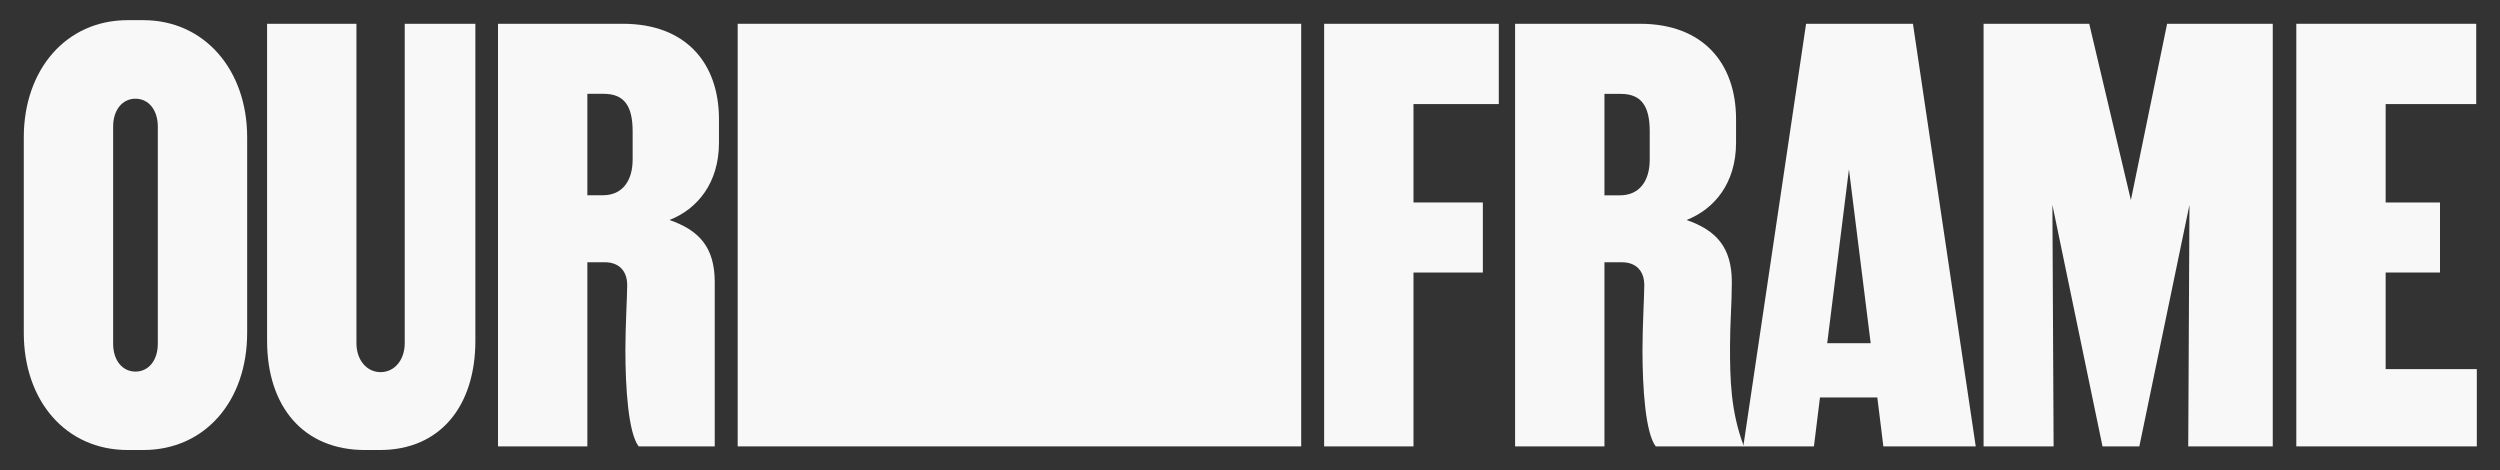
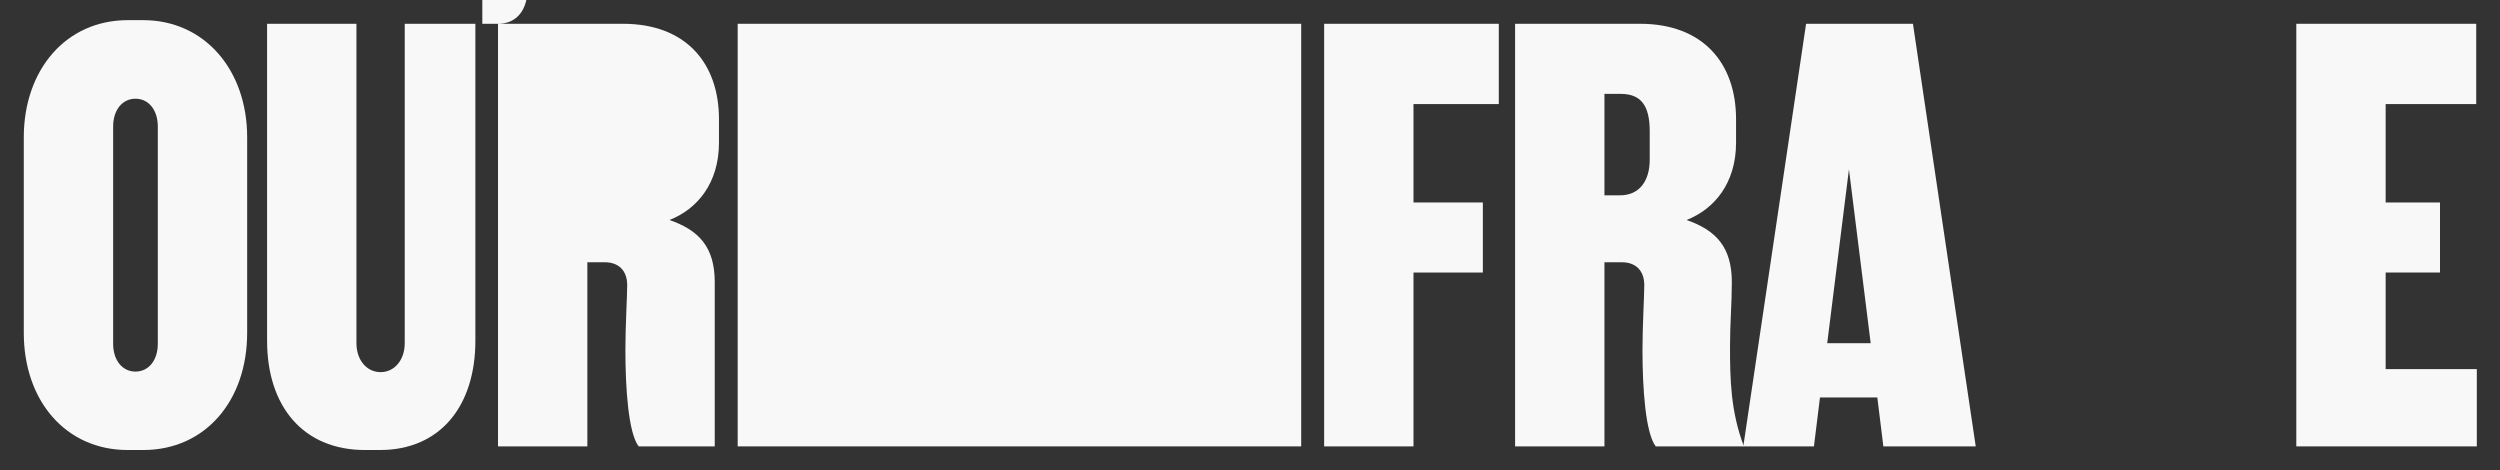
<svg xmlns="http://www.w3.org/2000/svg" id="Design" viewBox="0 0 414.1 77.88">
  <rect x="0" y="0" width="414.1" height="77.88" fill="#333333" stroke="none" />
  <defs>
    <style>
      .cls-1 {
        fill: #f8f8f8;
      }
    </style>
  </defs>
  <g id="Logo">
    <path id="E" class="cls-1" d="M380.36,3.94h29.8v13.3h-15v16.3h9v11.6h-9v16h15.1v12.8h-29.9V3.94Z" />
-     <path id="M" class="cls-1" d="M328.56,3.94h17.5l6.9,29.2,6-29.2h17.5v70h-14l.2-40-8.3,40h-6.1l-8.3-40,.2,40h-11.6V3.94Z" />
    <path id="A" class="cls-1" d="M299.16,3.94h17.7l10.4,70h-15.3l-1-8.1h-9.5l-1,8.1h-11.7l10.4-70ZM309.86,56.85l-3.6-28.8-3.6,28.8h7.2Z" />
    <path id="R" class="cls-1" d="M250.96,3.94h20.7c10.4,0,15.9,6.5,15.9,15.8v3.9c0,6.7-3.6,11-8.2,12.8,4.9,1.7,7.5,4.5,7.5,10.3,0,3.5-.3,6.8-.3,10.6,0,5.5.1,10.8,2.3,16.6h-14.6c-1.7-2.2-2.2-9.6-2.2-16,0-3.9.3-9,.3-10.7,0-2.5-1.5-3.8-3.7-3.8h-2.9v30.5h-14.8V3.94ZM268.36,32.35c3.2,0,4.9-2.4,4.9-5.9v-4.7c0-4.2-1.4-6.2-4.8-6.2h-2.7v16.8h2.6Z" />
    <path id="F" class="cls-1" d="M219.33,3.94h28.93s0,13.3,0,13.3h-14.13s0,16.3,0,16.3h11.49s0,11.6,0,11.6h-11.49s0,28.8,0,28.8h-14.8s0-70,0-70Z" />
    <rect id="Symbol" class="cls-1" x="122.19" y="3.94" width="93.34" height="70" />
-     <path id="R-2" data-name="R" class="cls-1" d="M82.49,3.94h20.7c10.4,0,15.9,6.5,15.9,15.8v3.9c0,6.7-3.6,11-8.2,12.8,4.9,1.7,7.5,4.5,7.5,10.3,0,3.5,0,21.51,0,27.2h-12.6c-1.7-2.2-2.2-9.6-2.2-16,0-3.9.3-9,.3-10.7,0-2.5-1.5-3.8-3.7-3.8h-2.9s0,30.5,0,30.5h-14.8s0-70,0-70ZM99.89,32.34c3.2,0,4.9-2.4,4.9-5.9v-4.7c0-4.2-1.4-6.2-4.8-6.2h-2.7s0,16.8,0,16.8h2.6Z" />
+     <path id="R-2" data-name="R" class="cls-1" d="M82.49,3.94h20.7c10.4,0,15.9,6.5,15.9,15.8v3.9c0,6.7-3.6,11-8.2,12.8,4.9,1.7,7.5,4.5,7.5,10.3,0,3.5,0,21.51,0,27.2h-12.6c-1.7-2.2-2.2-9.6-2.2-16,0-3.9.3-9,.3-10.7,0-2.5-1.5-3.8-3.7-3.8h-2.9s0,30.5,0,30.5h-14.8s0-70,0-70Zc3.2,0,4.9-2.4,4.9-5.9v-4.7c0-4.2-1.4-6.2-4.8-6.2h-2.7s0,16.8,0,16.8h2.6Z" />
    <path id="U" class="cls-1" d="M44.24,56.45V3.94h14.8v52.9c0,2.8,1.7,4.8,4,4.8s4-2,4-4.8V3.94h11.7v52.5c0,10.9-5.9,18.1-15.8,18.1h-2.5c-10.2,0-16.2-7.2-16.2-18.1Z" />
    <path id="O" class="cls-1" d="M3.94,55.15V22.75C3.94,11.54,10.94,3.34,21.14,3.34h2.6c10.1,0,17.2,8.2,17.2,19.4v32.4c0,11.3-7,19.4-17.2,19.4h-2.6c-10.2,0-17.2-8.1-17.2-19.4ZM26.14,56.95V20.95c0-2.7-1.5-4.6-3.7-4.6s-3.7,1.9-3.7,4.6v36c0,2.7,1.5,4.6,3.7,4.6s3.7-1.9,3.7-4.6Z" />
  </g>
</svg>